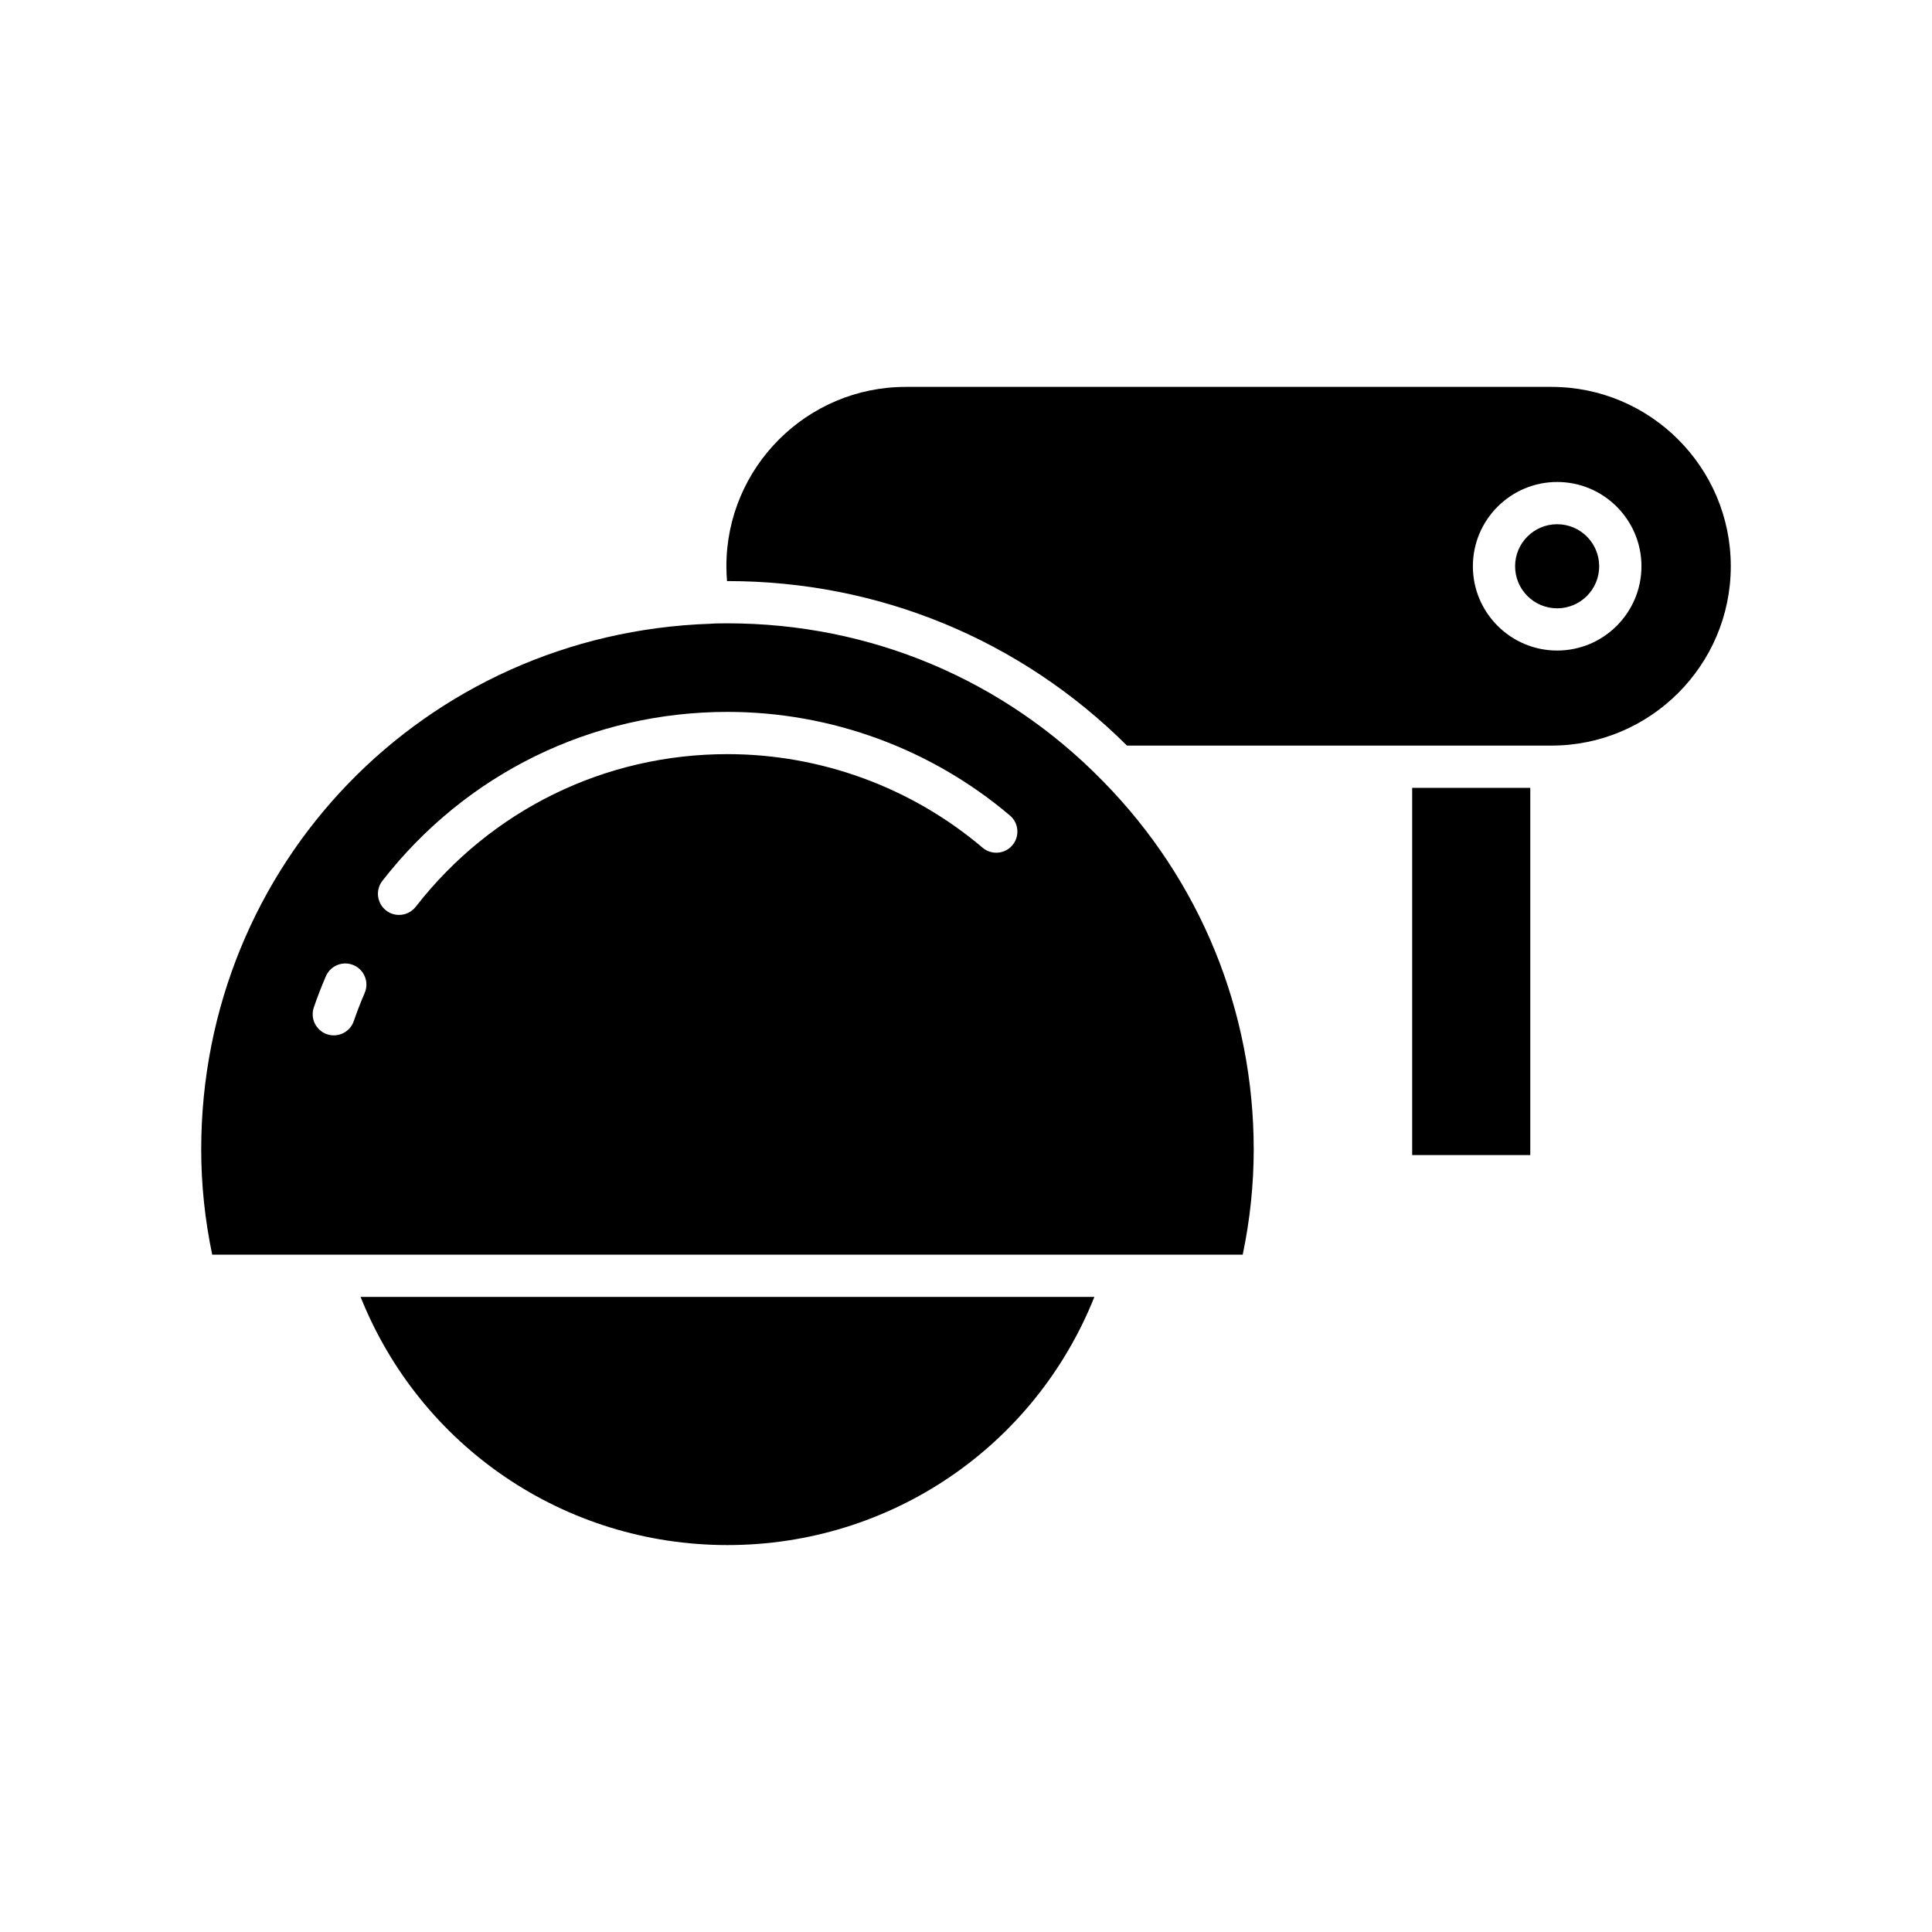
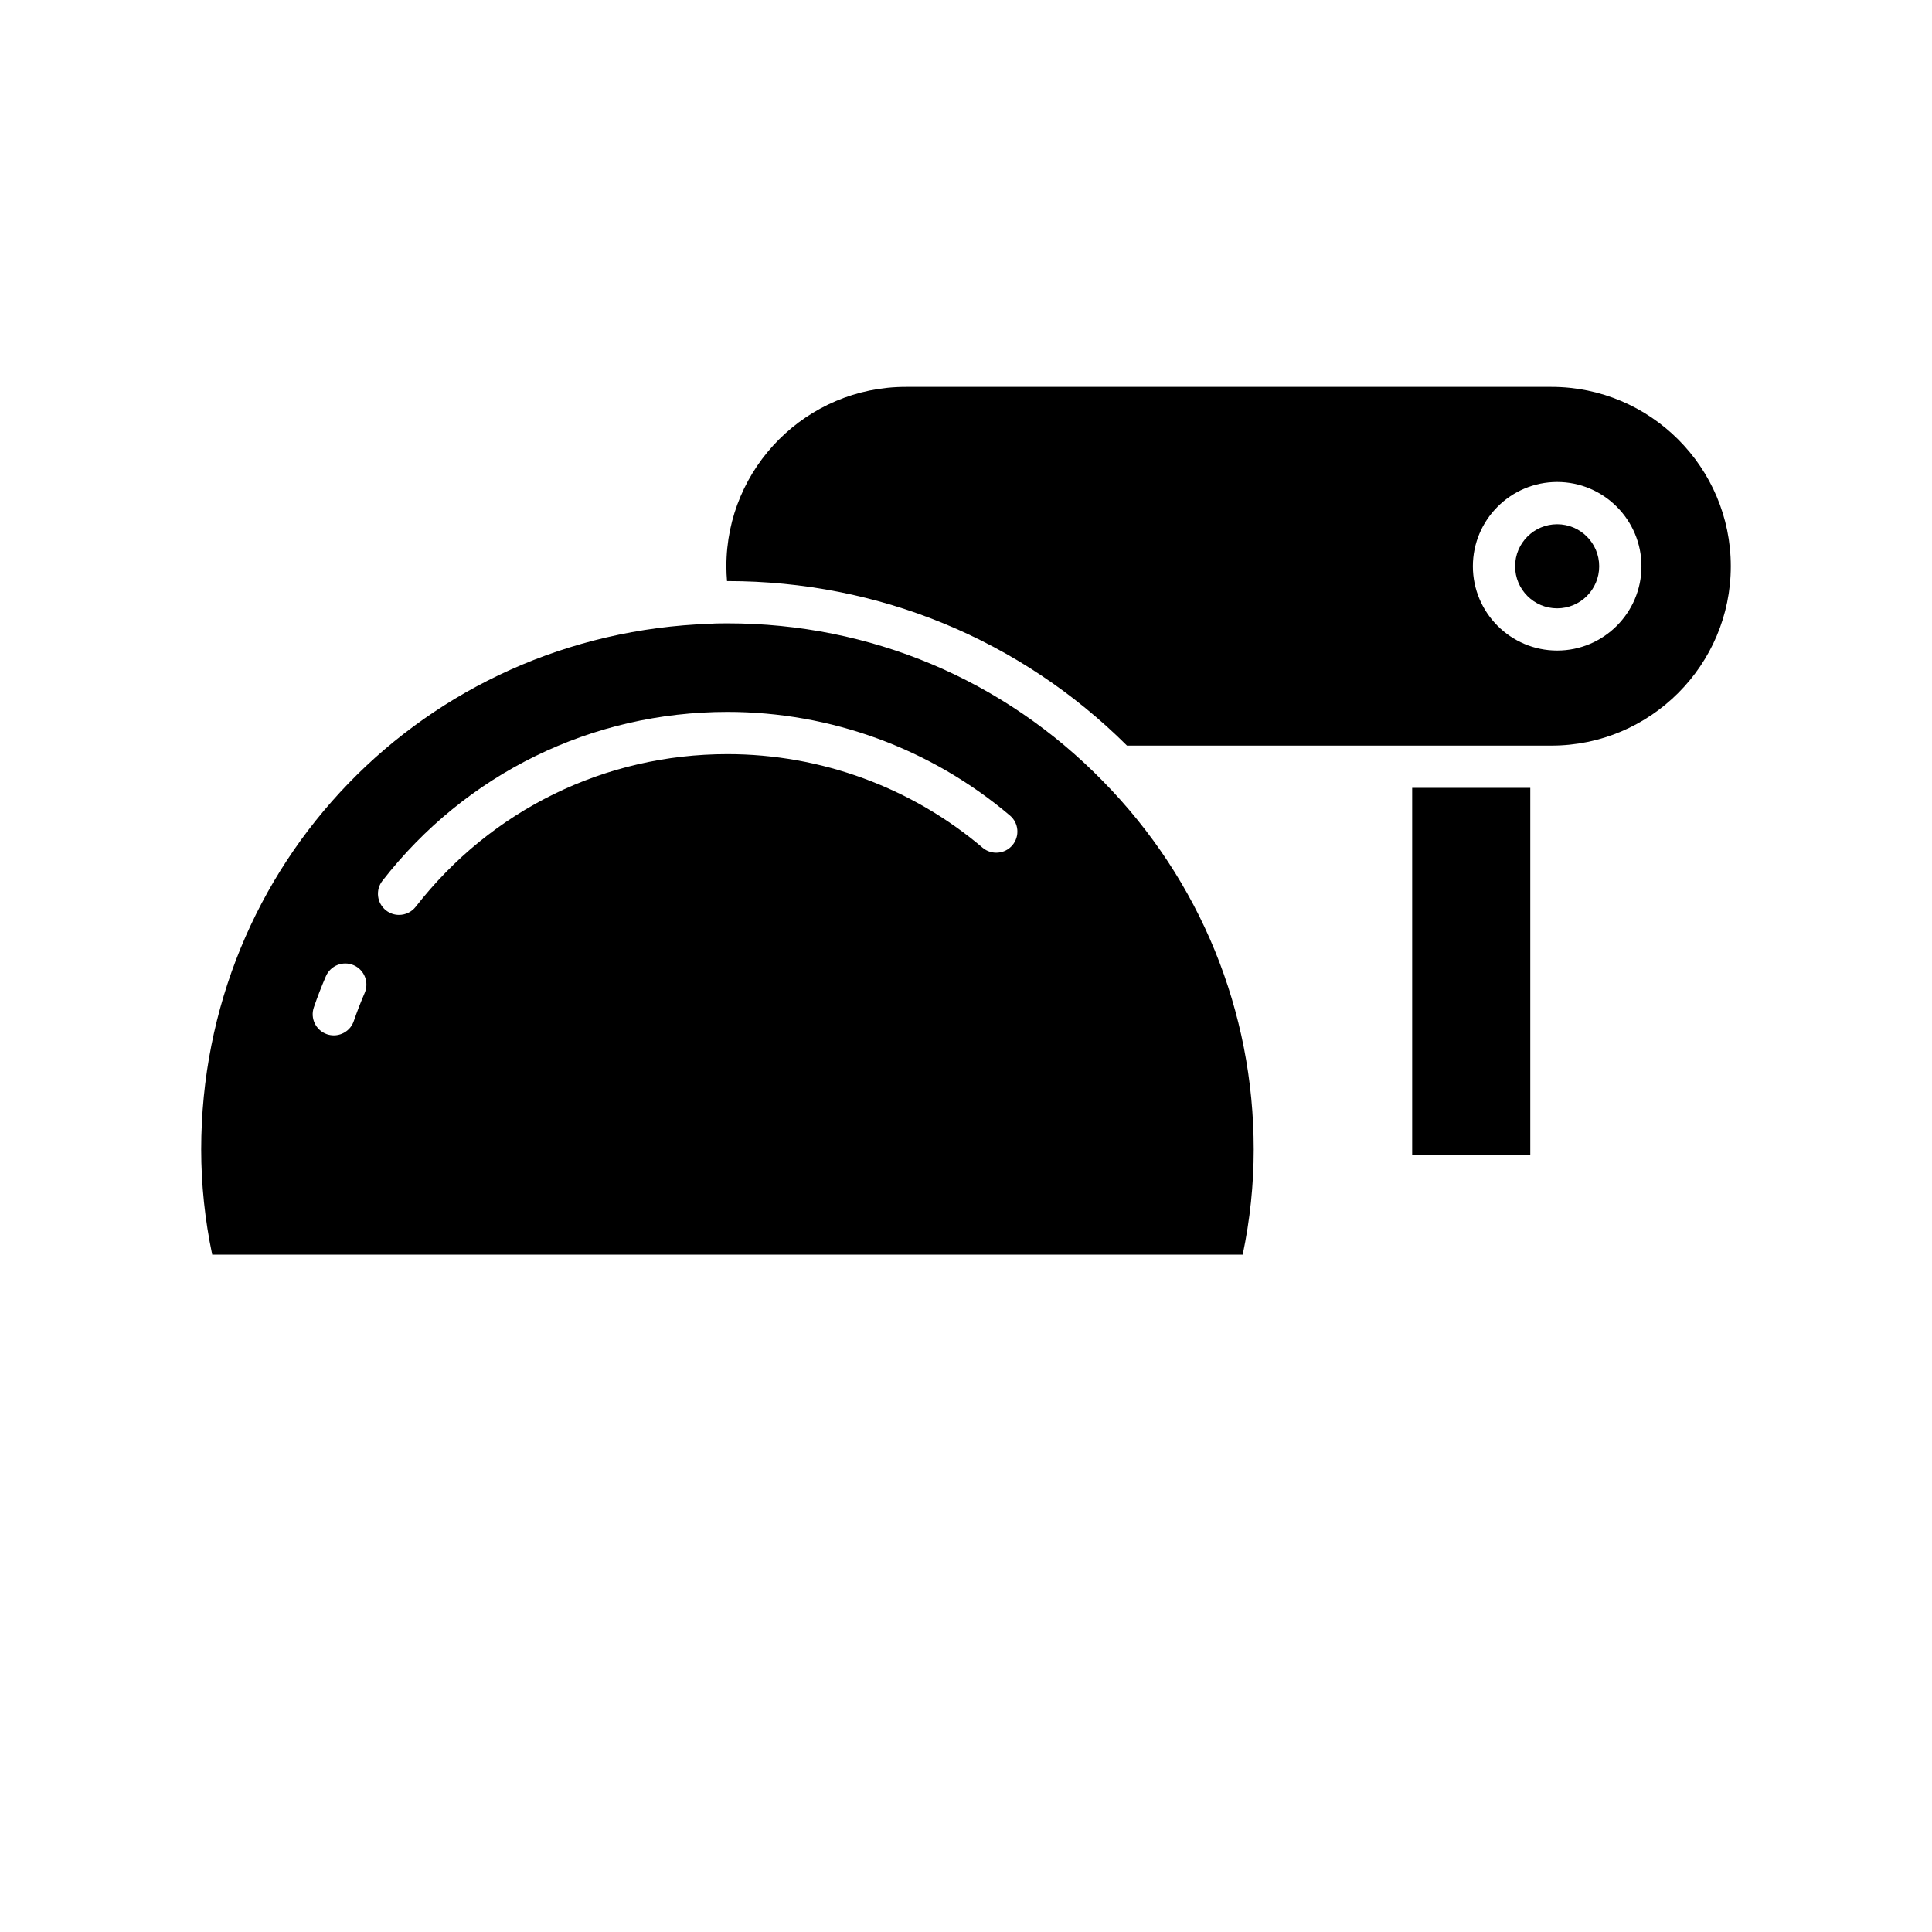
<svg xmlns="http://www.w3.org/2000/svg" fill="#000000" width="800px" height="800px" version="1.1" viewBox="144 144 512 512">
  <g>
-     <path d="m336.79 553.46c43.246 0 81.387-26.129 97.23-65.758h-194.46c15.848 39.629 53.988 65.758 97.234 65.758z" />
    <path d="m518.24 352.79h31.301v97.312h-31.301z" />
    <path d="m336.79 309.19c-1.488 0.016-3.047-0.004-4.539 0.113-75.781 2.551-134.93 63.754-134.93 139.35 0 9.246 0.98 18.598 2.918 27.852h273.09c1.938-9.254 2.918-18.609 2.918-27.852 0-36.707-14.16-71.344-39.871-97.543-26.352-27.035-61.715-41.922-99.586-41.922zm-96.148 97.957c-1.051 2.438-2.016 4.922-2.887 7.453-0.797 2.324-2.969 3.781-5.293 3.781-0.602 0-1.215-0.098-1.816-0.301-2.926-1.008-4.481-4.195-3.477-7.113 0.961-2.805 2.031-5.559 3.199-8.262 1.227-2.836 4.519-4.144 7.359-2.918 2.832 1.227 4.141 4.523 2.914 7.359zm171.65-39.145c-2 2.356-5.531 2.644-7.891 0.652-18.848-15.996-42.863-24.801-67.613-24.801-32.496 0-62.605 14.742-82.613 40.449-1.105 1.414-2.754 2.16-4.422 2.16-1.203 0-2.414-0.383-3.434-1.18-2.438-1.898-2.879-5.418-0.98-7.856 22.141-28.449 55.473-44.766 91.445-44.766 27.402 0 53.984 9.754 74.859 27.461 2.359 1.988 2.648 5.519 0.648 7.879z" />
    <path d="m567.8 294.07c0 6.152-4.988 11.141-11.141 11.141s-11.141-4.988-11.141-11.141c0-6.156 4.988-11.145 11.141-11.145s11.141 4.988 11.141 11.145" />
    <path d="m555.14 246.53h-171.11c-26.207 0-47.531 21.324-47.531 47.531 0 1.363 0.07 2.66 0.172 3.93h0.125c40.102 0 77.586 15.484 105.87 43.602h112.48c26.207 0 47.531-21.324 47.531-47.531 0-26.203-21.324-47.531-47.531-47.531zm1.523 69.871c-12.316 0-22.336-10.02-22.336-22.336s10.02-22.336 22.336-22.336c12.32 0 22.34 10.02 22.34 22.336s-10.02 22.336-22.34 22.336z" />
  </g>
</svg>